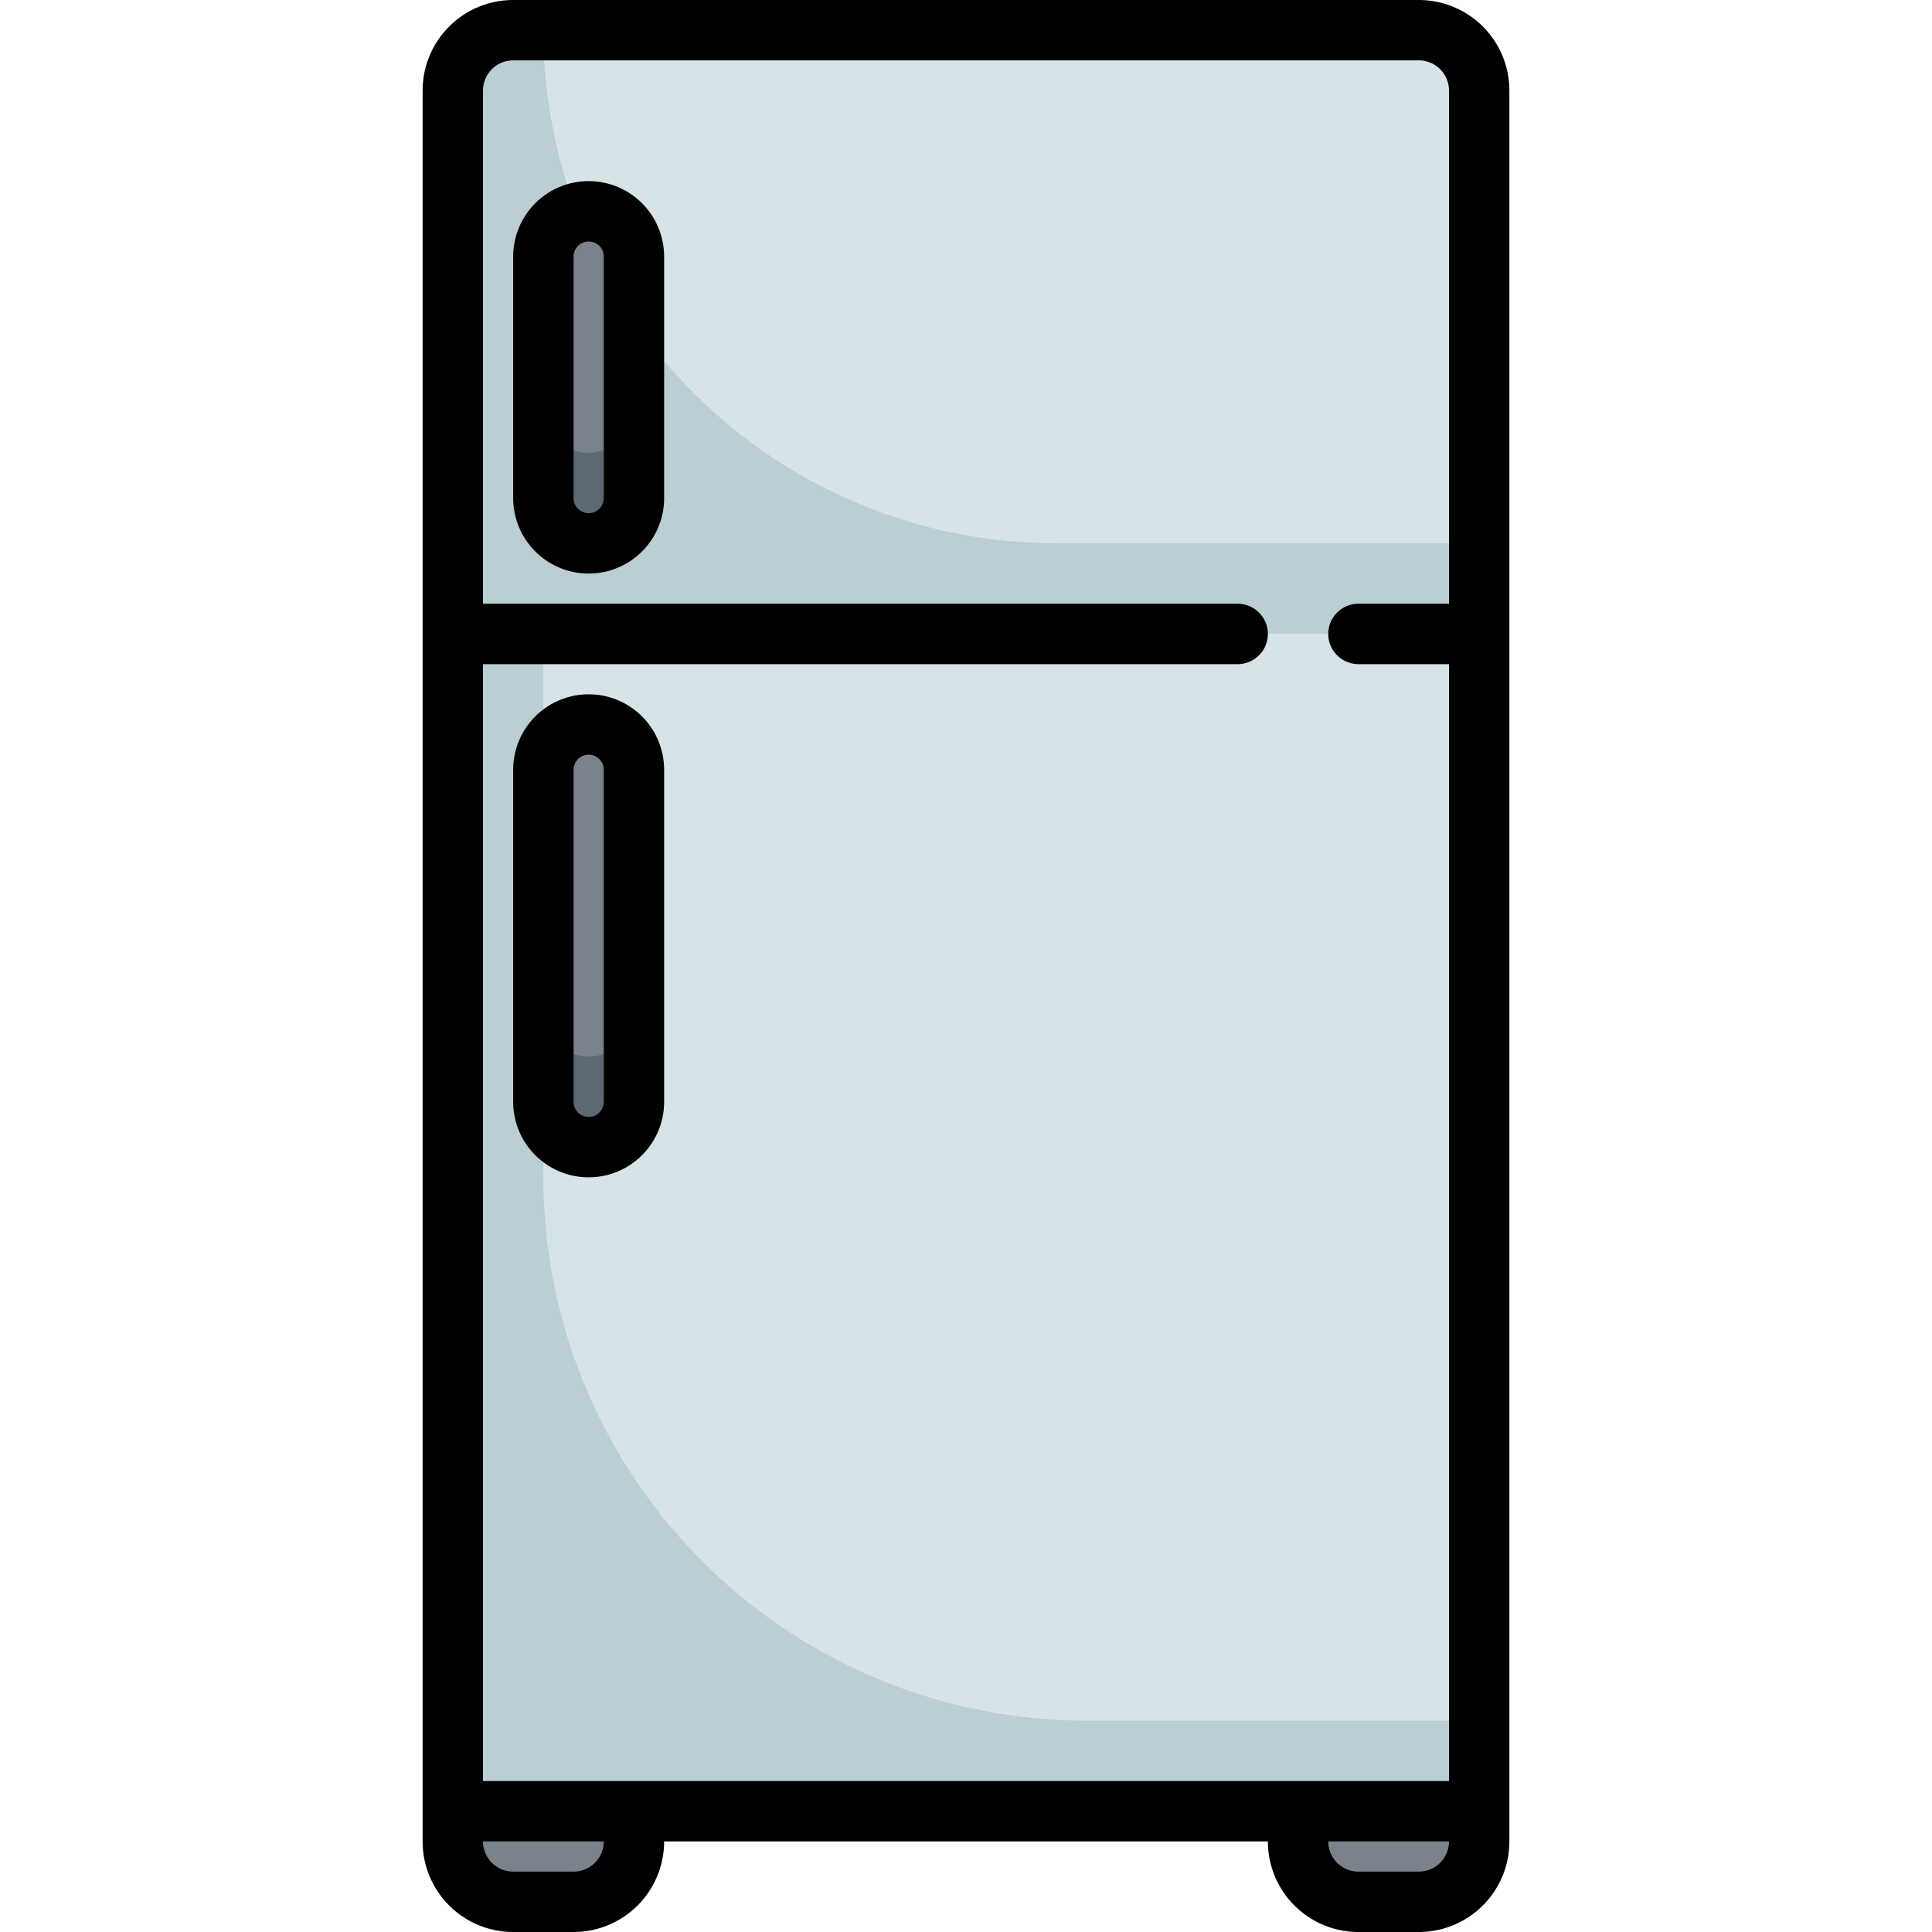
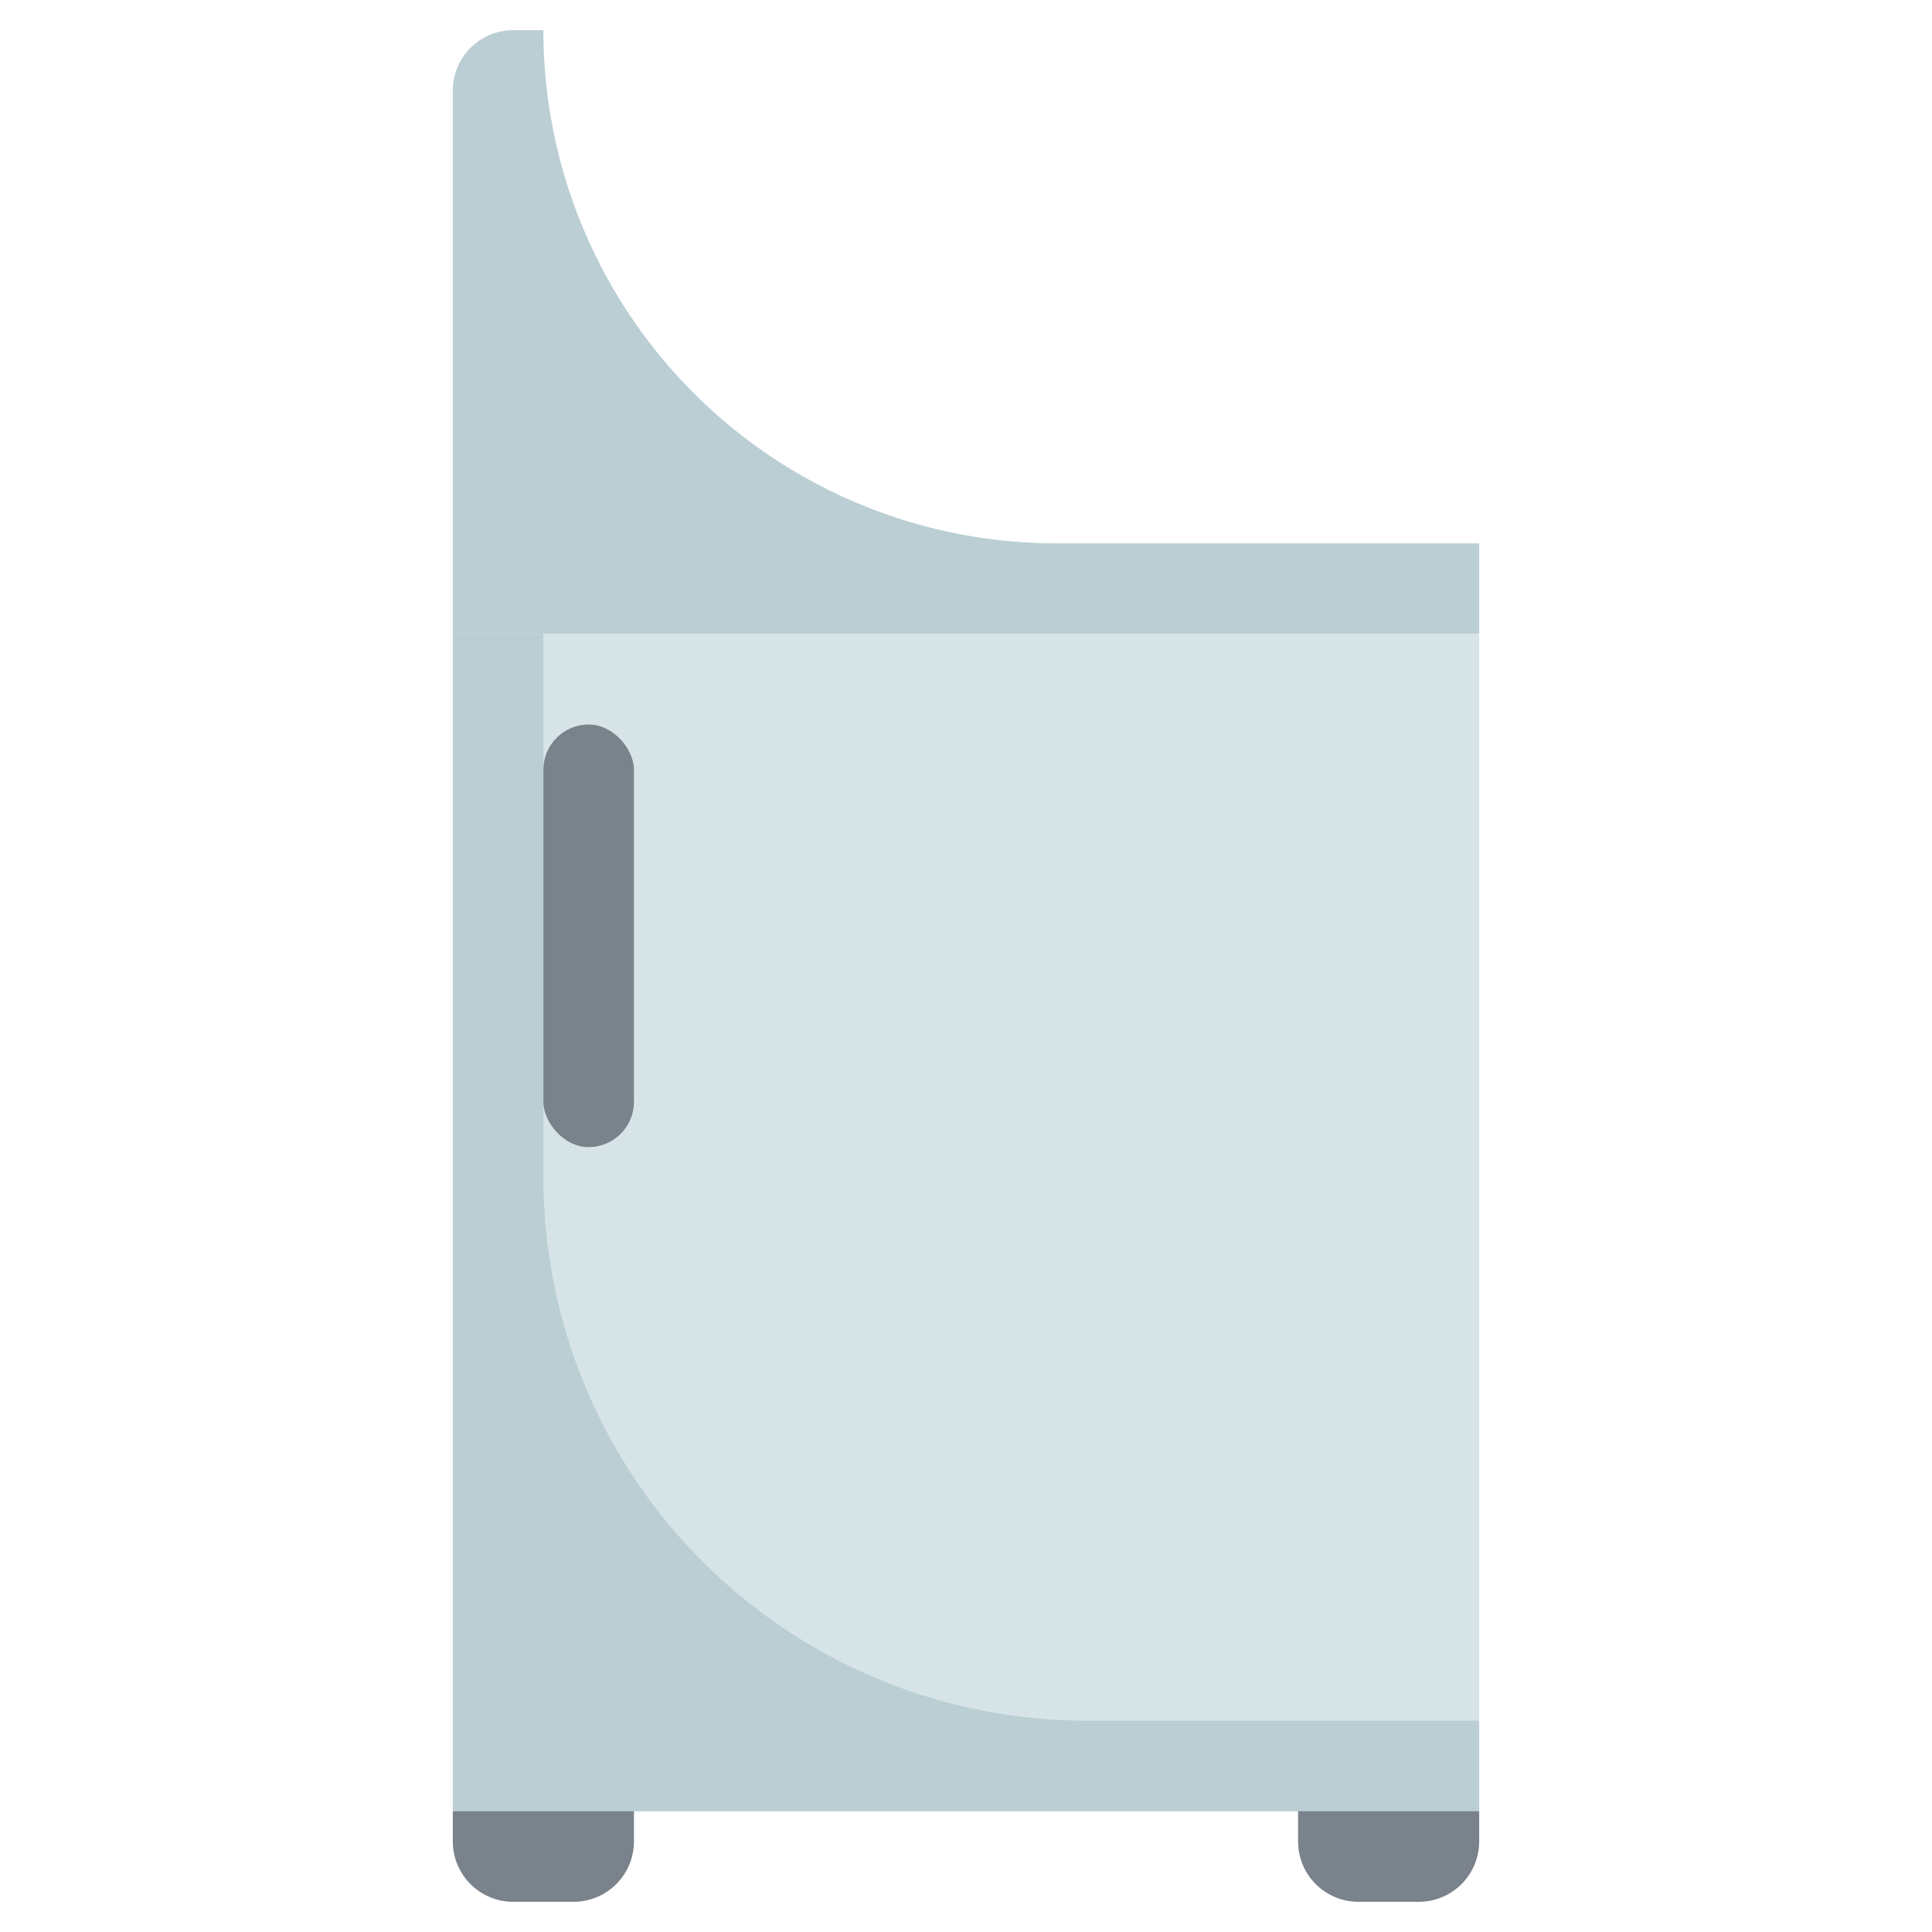
<svg xmlns="http://www.w3.org/2000/svg" version="1.1" width="512" height="512" x="0" y="0" viewBox="0 0 64 64" style="enable-background:new 0 0 512 512" xml:space="preserve" class="">
  <g>
    <g data-name="Layer 2">
-       <path fill="#d6e4e8" d="M17 1h30a2 2 0 0 1 2 2v18H15V3a2 2 0 0 1 2-2z" data-original="#d6e4e8" />
      <path fill="#baced3" d="M18 1h-1a2 2 0 0 0-2 2v18h34v-3H35A17 17 0 0 1 18 1z" data-original="#baced3" />
      <path fill="#d6e4e8" d="M15 21h34v39H15z" data-original="#d6e4e8" />
      <path fill="#baced3" d="M18 39V21h-3v39h34v-3H36a18 18 0 0 1-18-18z" data-original="#baced3" />
      <g fill="#7a838b">
        <path d="M15 60h6v1a2 2 0 0 1-2 2h-2a2 2 0 0 1-2-2v-1zM43 60h6v1a2 2 0 0 1-2 2h-2a2 2 0 0 1-2-2v-1z" fill="#7a838b" data-original="#7a838b" />
-         <rect width="3" height="11" x="18" y="7" rx="1.5" fill="#7a838b" data-original="#7a838b" />
        <rect width="3" height="14" x="18" y="24" rx="1.5" fill="#7a838b" data-original="#7a838b" />
      </g>
-       <path fill="#5d6972" d="M19.5 35a1.5 1.5 0 0 1-1.5-1.5v3a1.5 1.5 0 0 0 3 0v-3a1.5 1.5 0 0 1-1.5 1.5zM19.5 15a1.5 1.5 0 0 1-1.5-1.5v3a1.5 1.5 0 0 0 3 0v-3a1.5 1.5 0 0 1-1.5 1.5z" data-original="#5d6972" />
-       <path d="M47 0H17a3 3 0 0 0-3 3v58a3 3 0 0 0 3 3h2a3 3 0 0 0 3-3h20a3 3 0 0 0 3 3h2a3 3 0 0 0 3-3V3a3 3 0 0 0-3-3zM19 62h-2a1 1 0 0 1-1-1h4a1 1 0 0 1-1 1zm-3-3V22h25a1 1 0 0 0 0-2H16V3a1 1 0 0 1 1-1h30a1 1 0 0 1 1 1v17h-3a1 1 0 0 0 0 2h3v37zm31 3h-2a1 1 0 0 1-1-1h4a1 1 0 0 1-1 1z" fill="#000000" data-original="#000000" />
-       <path d="M19.5 6A2.5 2.5 0 0 0 17 8.5v8a2.5 2.5 0 0 0 5 0v-8A2.5 2.5 0 0 0 19.5 6zm.5 10.5a.5.5 0 0 1-1 0v-8a.5.5 0 0 1 1 0zM19.5 23a2.5 2.5 0 0 0-2.5 2.5v11a2.5 2.5 0 0 0 5 0v-11a2.5 2.5 0 0 0-2.5-2.5zm.5 13.5a.5.5 0 0 1-1 0v-11a.5.5 0 0 1 1 0z" fill="#000000" data-original="#000000" />
    </g>
  </g>
</svg>